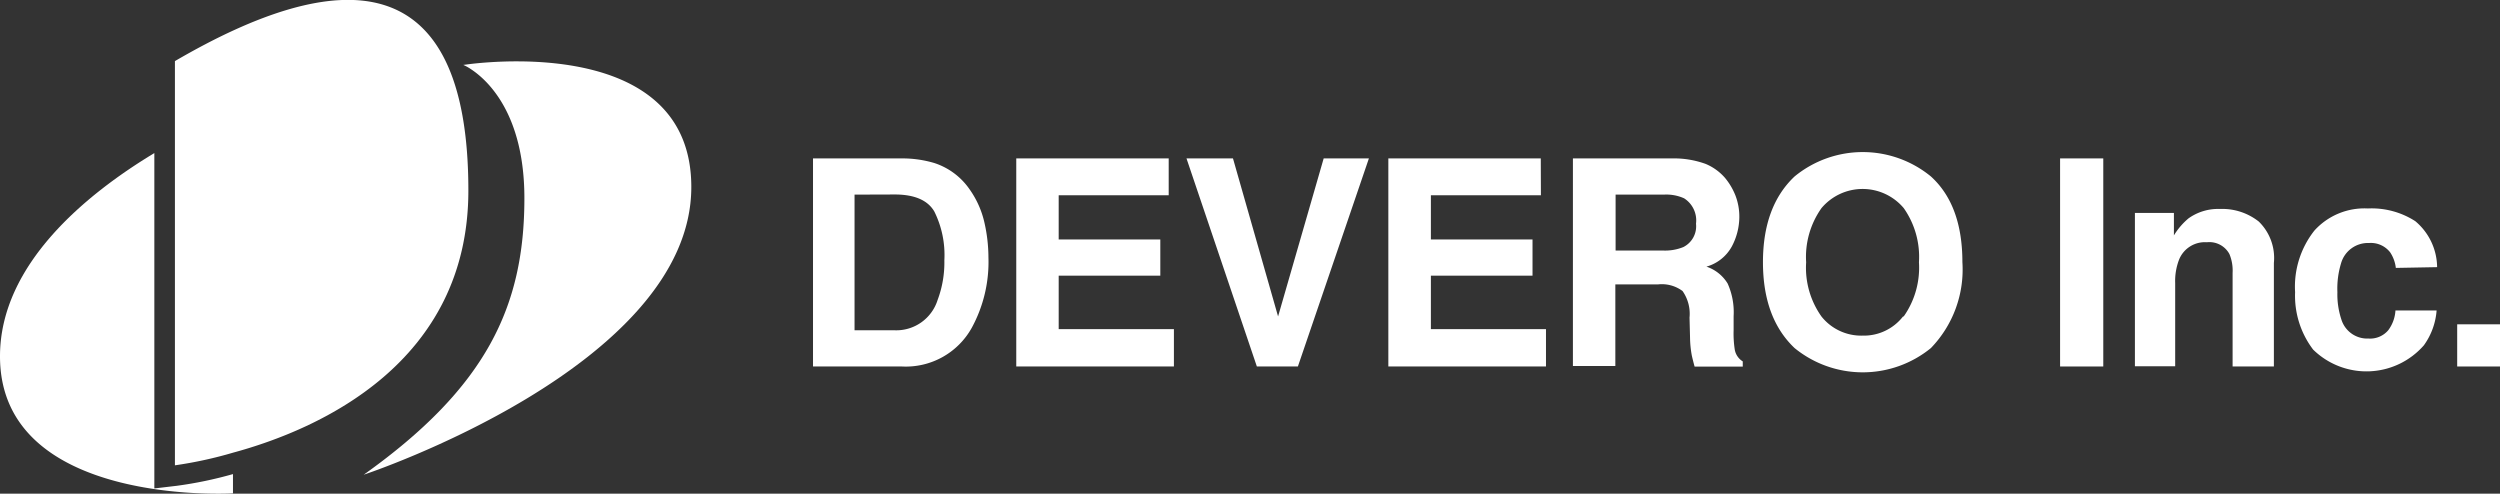
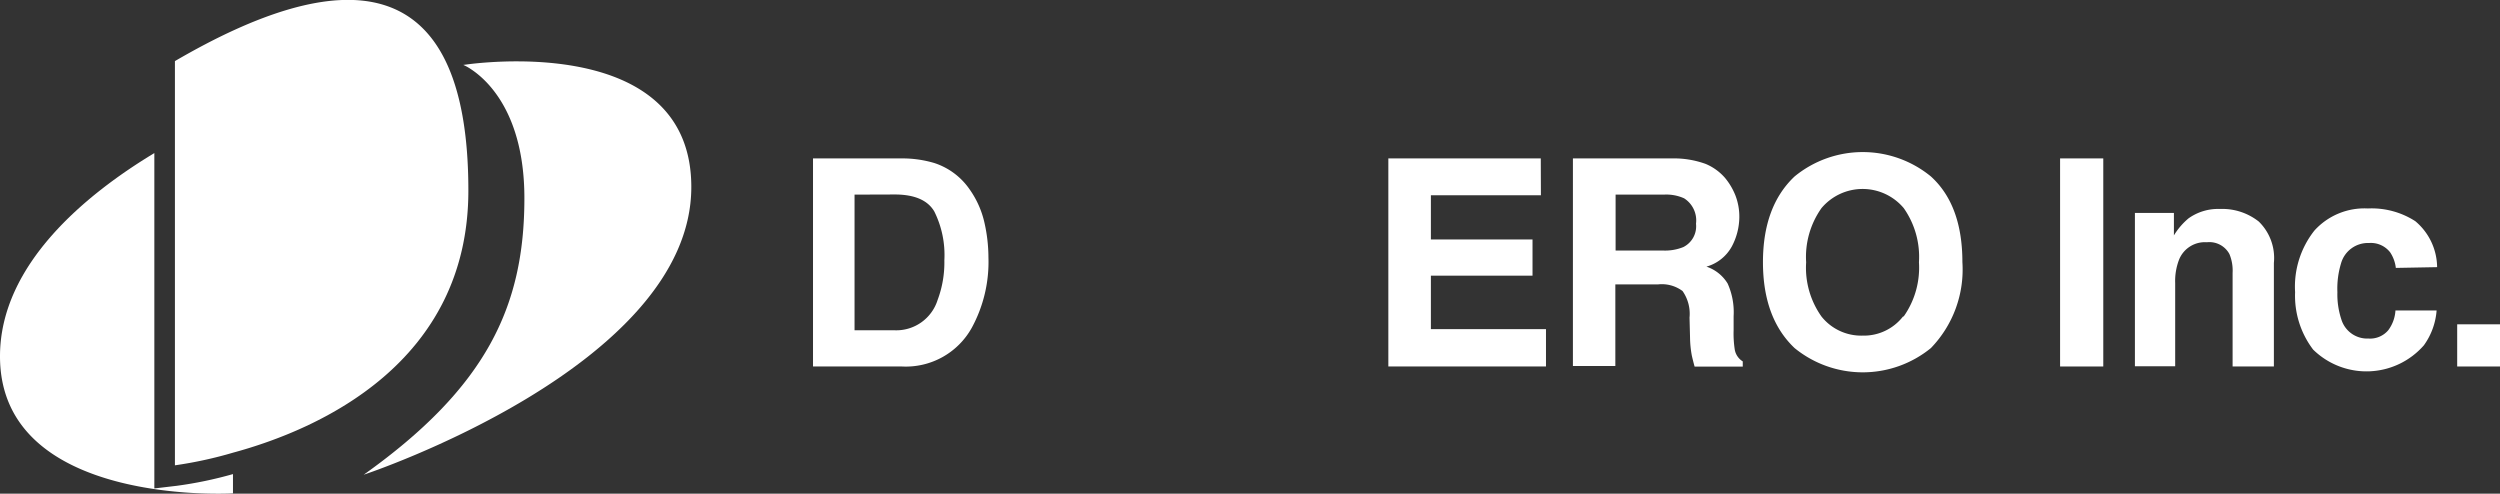
<svg xmlns="http://www.w3.org/2000/svg" viewBox="0 0 196.8 38.86">
  <rect x="0" y="0" width="196.8" height="38.86" fill="#333333" stroke="none" />
  <defs>
    <style>.cls-1{fill:#fff;}</style>
  </defs>
  <g id="レイヤー_2" data-name="レイヤー 2">
    <g id="レイヤー_1-2" data-name="レイヤー 1">
      <path class="cls-1" d="M12.15,38.45V12.05C6.85,15.25,0,20.78,0,28.05,0,39.92,18.34,38.84,18.34,38.84s0-.57,0-1.52a31.26,31.26,0,0,1-4.41.92Z" />
      <path class="cls-1" d="M36.93,5.05l-.46.06a3.73,3.73,0,0,1,.61.34c1.29.85,4.2,3.5,4.2,10.15,0,8.53-3,14.9-12.65,21.77,0,0,25.79-8.53,25.79-22.65C54.42,3.44,39.71,4.71,36.93,5.05Z" />
      <path class="cls-1" d="M36.87,15c0-17.84-10.14-17.75-23.1-10.19V36.63a32.38,32.38,0,0,0,4.59-1C25.1,33.8,36.87,28.59,36.87,15Z" />
      <path class="cls-1" d="M73.54,12.83a5.4,5.4,0,0,1,2.79,2.08,7.28,7.28,0,0,1,1.17,2.64,12.52,12.52,0,0,1,.31,2.71A10.84,10.84,0,0,1,76.5,25.8,5.94,5.94,0,0,1,71,28.85H64V12.47H71A8.83,8.83,0,0,1,73.54,12.83Zm-6.27,2.49V26h3.16a3.41,3.41,0,0,0,3.38-2.39,8.38,8.38,0,0,0,.53-3.12,7.69,7.69,0,0,0-.79-3.84c-.52-.89-1.56-1.34-3.12-1.34Z" />
-       <path class="cls-1" d="M92,15.37H83.34v3.48h8V21.7h-8v4.21h9.07v2.94H80V12.47H92Z" />
-       <path class="cls-1" d="M104.2,12.47h3.56l-5.59,16.38H98.94L93.4,12.47h3.66l3.55,12.44Z" />
      <path class="cls-1" d="M121.3,15.37h-8.66v3.48h8V21.7h-8v4.21h9.06v2.94H109.29V12.47h12Z" />
      <path class="cls-1" d="M134.26,12.9A4.1,4.1,0,0,1,135.79,14a5.09,5.09,0,0,1,.82,1.38,4.63,4.63,0,0,1,.31,1.72,5,5,0,0,1-.59,2.3,3.3,3.3,0,0,1-2,1.59A3.09,3.09,0,0,1,136,22.32a5.49,5.49,0,0,1,.47,2.57V26a8.37,8.37,0,0,0,.09,1.52,1.37,1.37,0,0,0,.63.93v.41H133.4c-.1-.36-.17-.65-.22-.87a8.23,8.23,0,0,1-.14-1.42L133,25a3.12,3.12,0,0,0-.55-2.09,2.73,2.73,0,0,0-1.95-.52h-3.34v6.42h-3.34V12.47h7.83A7.33,7.33,0,0,1,134.26,12.9Zm-7.08,2.42v4.4h3.69a3.83,3.83,0,0,0,1.64-.27,1.83,1.83,0,0,0,1-1.84,2.06,2.06,0,0,0-.94-2,3.42,3.42,0,0,0-1.58-.29Z" />
      <path class="cls-1" d="M152,27.4a8.49,8.49,0,0,1-10.73,0q-2.49-2.36-2.49-6.76t2.49-6.75a8.46,8.46,0,0,1,10.73,0q2.48,2.25,2.48,6.75A8.89,8.89,0,0,1,152,27.4Zm-2.14-2.49a6.68,6.68,0,0,0,1.2-4.27,6.67,6.67,0,0,0-1.2-4.26,4.23,4.23,0,0,0-6.47,0,6.64,6.64,0,0,0-1.21,4.27,6.62,6.62,0,0,0,1.21,4.27,4,4,0,0,0,3.24,1.5A3.91,3.91,0,0,0,149.81,24.91Z" />
      <path class="cls-1" d="M165.57,28.85h-3.4V12.47h3.4Z" />
      <path class="cls-1" d="M177.81,17.44A4,4,0,0,1,179,20.7v8.15h-3.25V21.49A3.38,3.38,0,0,0,175.5,20a1.79,1.79,0,0,0-1.77-.93,2.19,2.19,0,0,0-2.19,1.36,4.67,4.67,0,0,0-.31,1.85v6.55h-3.17V16.76h3.07v1.77a5.42,5.42,0,0,1,1.15-1.34,4,4,0,0,1,2.47-.74A4.63,4.63,0,0,1,177.81,17.44Z" />
      <path class="cls-1" d="M188.6,21.09a2.77,2.77,0,0,0-.45-1.23,1.92,1.92,0,0,0-1.66-.73,2.2,2.2,0,0,0-2.2,1.59A6.81,6.81,0,0,0,184,23a6.25,6.25,0,0,0,.31,2.14,2.13,2.13,0,0,0,2.14,1.51A1.87,1.87,0,0,0,188,26a2.87,2.87,0,0,0,.57-1.56h3.24a5.38,5.38,0,0,1-1,2.74,6,6,0,0,1-8.72.34A7,7,0,0,1,180.67,23a7.12,7.12,0,0,1,1.52-4.85,5.31,5.31,0,0,1,4.21-1.74,6.35,6.35,0,0,1,3.73,1,4.78,4.78,0,0,1,1.72,3.62Z" />
      <path class="cls-1" d="M193.43,25.53h3.37v3.32h-3.37Z" />
    </g>
  </g>
</svg>